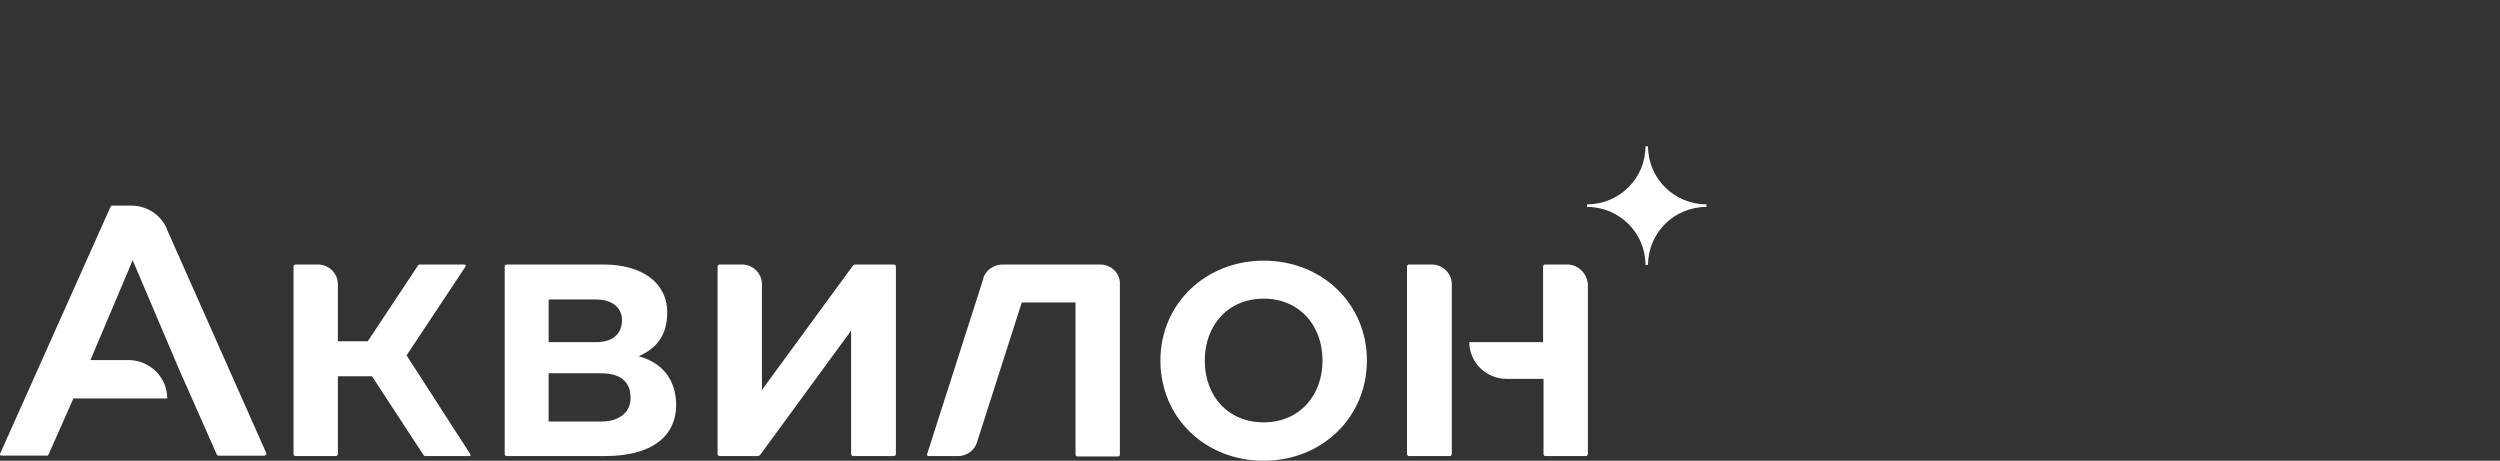
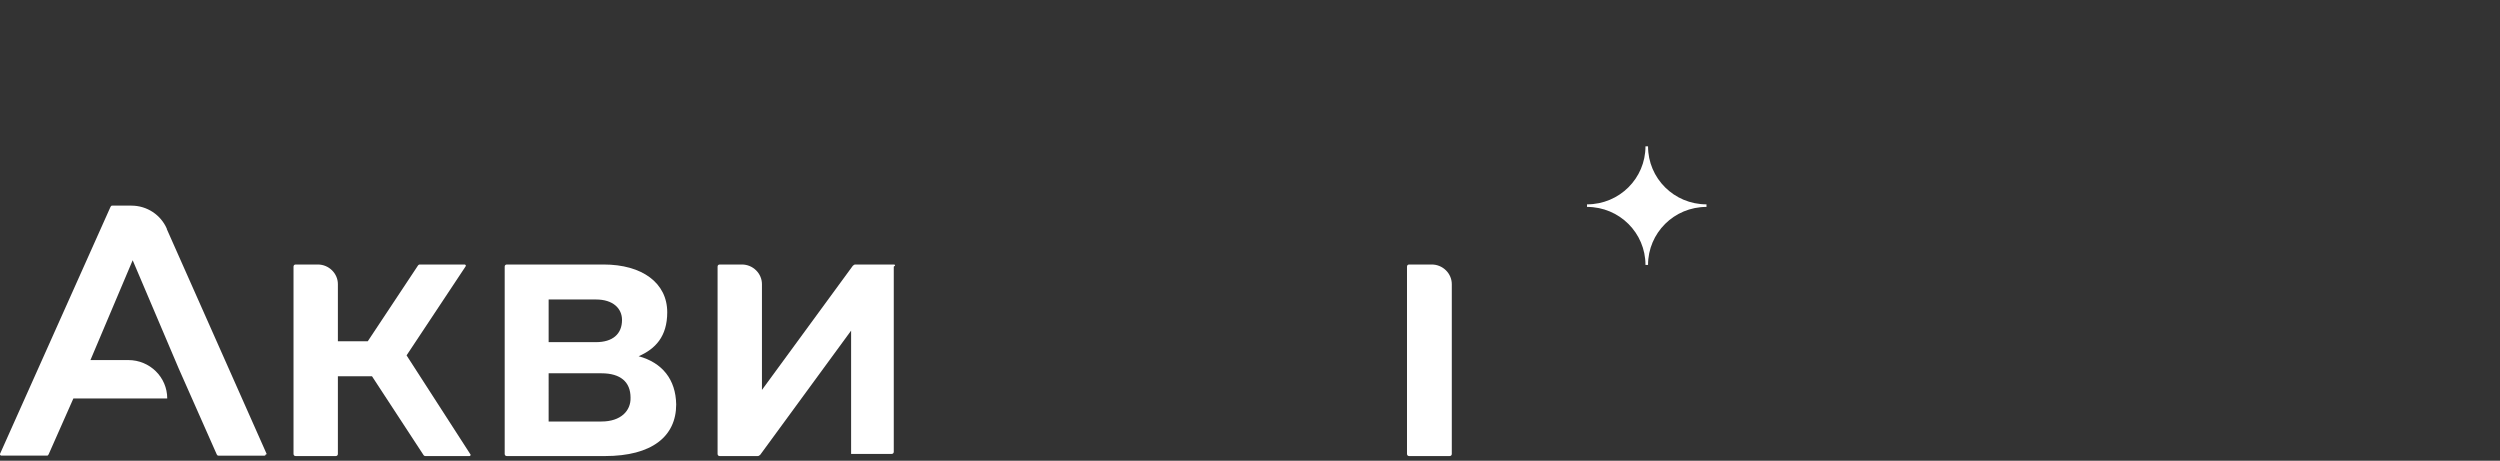
<svg xmlns="http://www.w3.org/2000/svg" version="1.1" id="Layer_1" x="0px" y="0px" viewBox="0 0 586 108" style="enable-background:new 0 0 586 108;" xml:space="preserve">
  <rect x="0" y="0" width="586" height="108" fill="#333333" stroke="none" />
  <style type="text/css">
	.st0{fill-rule:evenodd;clip-rule:evenodd;fill:#FFFFFF;}
	.st1{fill:#FFFFFF;}
</style>
  <g>
    <path class="st0" d="M62.5,106.4L39.1,53.7l0-0.1c-1.4-3.2-4.6-5.4-8.3-5.4h-4.5c-0.2,0-0.3,0.1-0.4,0.3L0,106.4c0,0,0,0.1,0,0.1   c0,0.2,0.2,0.3,0.3,0.3h10.7c0.2,0,0.3-0.1,0.4-0.3l5.8-13.1h22c0-5-4.1-9-9.1-9h-8.9l9.9-23.4l10.8,25.4l8.9,20.1   c0.1,0.2,0.2,0.3,0.4,0.3h10.8c0.2,0,0.3-0.2,0.3-0.3C62.5,106.5,62.5,106.5,62.5,106.4z" />
    <path class="st0" d="M149.7,83.5c3.9-1.7,6.7-4.6,6.7-10.3c0-6.9-5.9-11.2-14.9-11.2h-22.7c-0.3,0-0.5,0.2-0.5,0.5v43.9   c0,0.3,0.2,0.5,0.5,0.5h23c11,0,16.7-4.6,16.7-12.1C158.4,88.9,155.2,85,149.7,83.5z M128.6,70.2h11.1c4,0,6.1,2.1,6.1,4.8   c0,3.3-2.2,5.2-6.1,5.2h-11.1L128.6,70.2L128.6,70.2z M141,98.8h-12.4V87.5H141c4.4,0,6.8,2,6.8,5.7   C147.9,96.3,145.5,98.8,141,98.8z" />
-     <path class="st0" d="M296.2,61.1c-13.6,0-24.2,10.1-24.2,23.4c0,13.4,10.5,23.5,24.2,23.5c13.6,0,24.2-10.1,24.2-23.5   C320.4,71.2,309.9,61.1,296.2,61.1z M296.2,99c-8.3,0-13.8-6.1-13.8-14.5c0-8.3,5.5-14.5,13.8-14.5c8.3,0,13.8,6.2,13.8,14.5   C310,92.8,304.5,99,296.2,99z" />
    <path class="st0" d="M335.6,62h-5.3c-0.3,0-0.5,0.2-0.5,0.5v43.9c0,0.3,0.2,0.5,0.5,0.5h9.5c0.3,0,0.5-0.2,0.5-0.5V66.6   C340.3,64.1,338.2,62,335.6,62z" />
-     <path class="st0" d="M367.4,62h-5.2c-0.3,0-0.5,0.2-0.5,0.5v17.7h-17.3c0,4.7,3.9,8.6,8.7,8.6h8.7v17.6c0,0.3,0.2,0.5,0.5,0.5h9.4   c0.3,0,0.5-0.2,0.5-0.5V66.6C372,64.1,369.9,62,367.4,62z" />
-     <path class="st0" d="M257.9,62H235c0,0-0.1,0-0.2,0c-2,0.1-3.7,1.4-4.3,3.1l0,0l0,0.1c0,0,0,0,0,0.1l-13.2,41.2c0,0,0,0.1,0,0.1   c0,0.2,0.2,0.3,0.3,0.3h7c2,0,3.8-1.3,4.4-3.2l10.5-32.8h12.6v35.6c0,0.3,0.2,0.5,0.5,0.5h9.4c0.3,0,0.5-0.2,0.5-0.5V66.6   C262.6,64.1,260.5,62,257.9,62z" />
-     <path class="st0" d="M209.5,62h-9c-0.2,0-0.4,0.1-0.6,0.3l-21.3,29.1V66.6c0-2.5-2.1-4.6-4.7-4.6h-5.2c-0.3,0-0.5,0.2-0.5,0.5v43.9   c0,0.3,0.2,0.5,0.5,0.5h8.9c0.2,0,0.4-0.1,0.6-0.3l21.3-29.1v28.9c0,0.3,0.2,0.5,0.5,0.5h9.5c0.3,0,0.5-0.2,0.5-0.5V62.5   C210,62.2,209.8,62,209.5,62z" />
+     <path class="st0" d="M209.5,62h-9c-0.2,0-0.4,0.1-0.6,0.3l-21.3,29.1V66.6c0-2.5-2.1-4.6-4.7-4.6h-5.2c-0.3,0-0.5,0.2-0.5,0.5v43.9   c0,0.3,0.2,0.5,0.5,0.5h8.9c0.2,0,0.4-0.1,0.6-0.3l21.3-29.1v28.9h9.5c0.3,0,0.5-0.2,0.5-0.5V62.5   C210,62.2,209.8,62,209.5,62z" />
    <path class="st0" d="M95.3,83.3l13.8-20.8c0-0.1,0.1-0.1,0.1-0.2c0-0.2-0.2-0.3-0.3-0.3H98.4c-0.2,0-0.3,0.1-0.4,0.2L86.2,80h-7   V66.6c0-2.5-2.1-4.6-4.7-4.6h-5.2c-0.3,0-0.5,0.2-0.5,0.5v43.9c0,0.3,0.2,0.5,0.5,0.5h9.4c0.3,0,0.5-0.2,0.5-0.5V88.2h8l12.1,18.5   c0.1,0.1,0.2,0.2,0.4,0.2H110l0,0c0.2,0,0.3-0.1,0.3-0.3c0-0.1,0-0.1-0.1-0.2L95.3,83.3z" />
    <path class="st1" d="M372,47.9c7.6,0,13.7-6.1,13.7-13.6h0.6c0,7.5,6.1,13.6,13.7,13.6v0.6c-7.6,0-13.7,6.1-13.7,13.6h-0.6   c0-7.5-6.1-13.6-13.7-13.6V47.9z" />
  </g>
</svg>